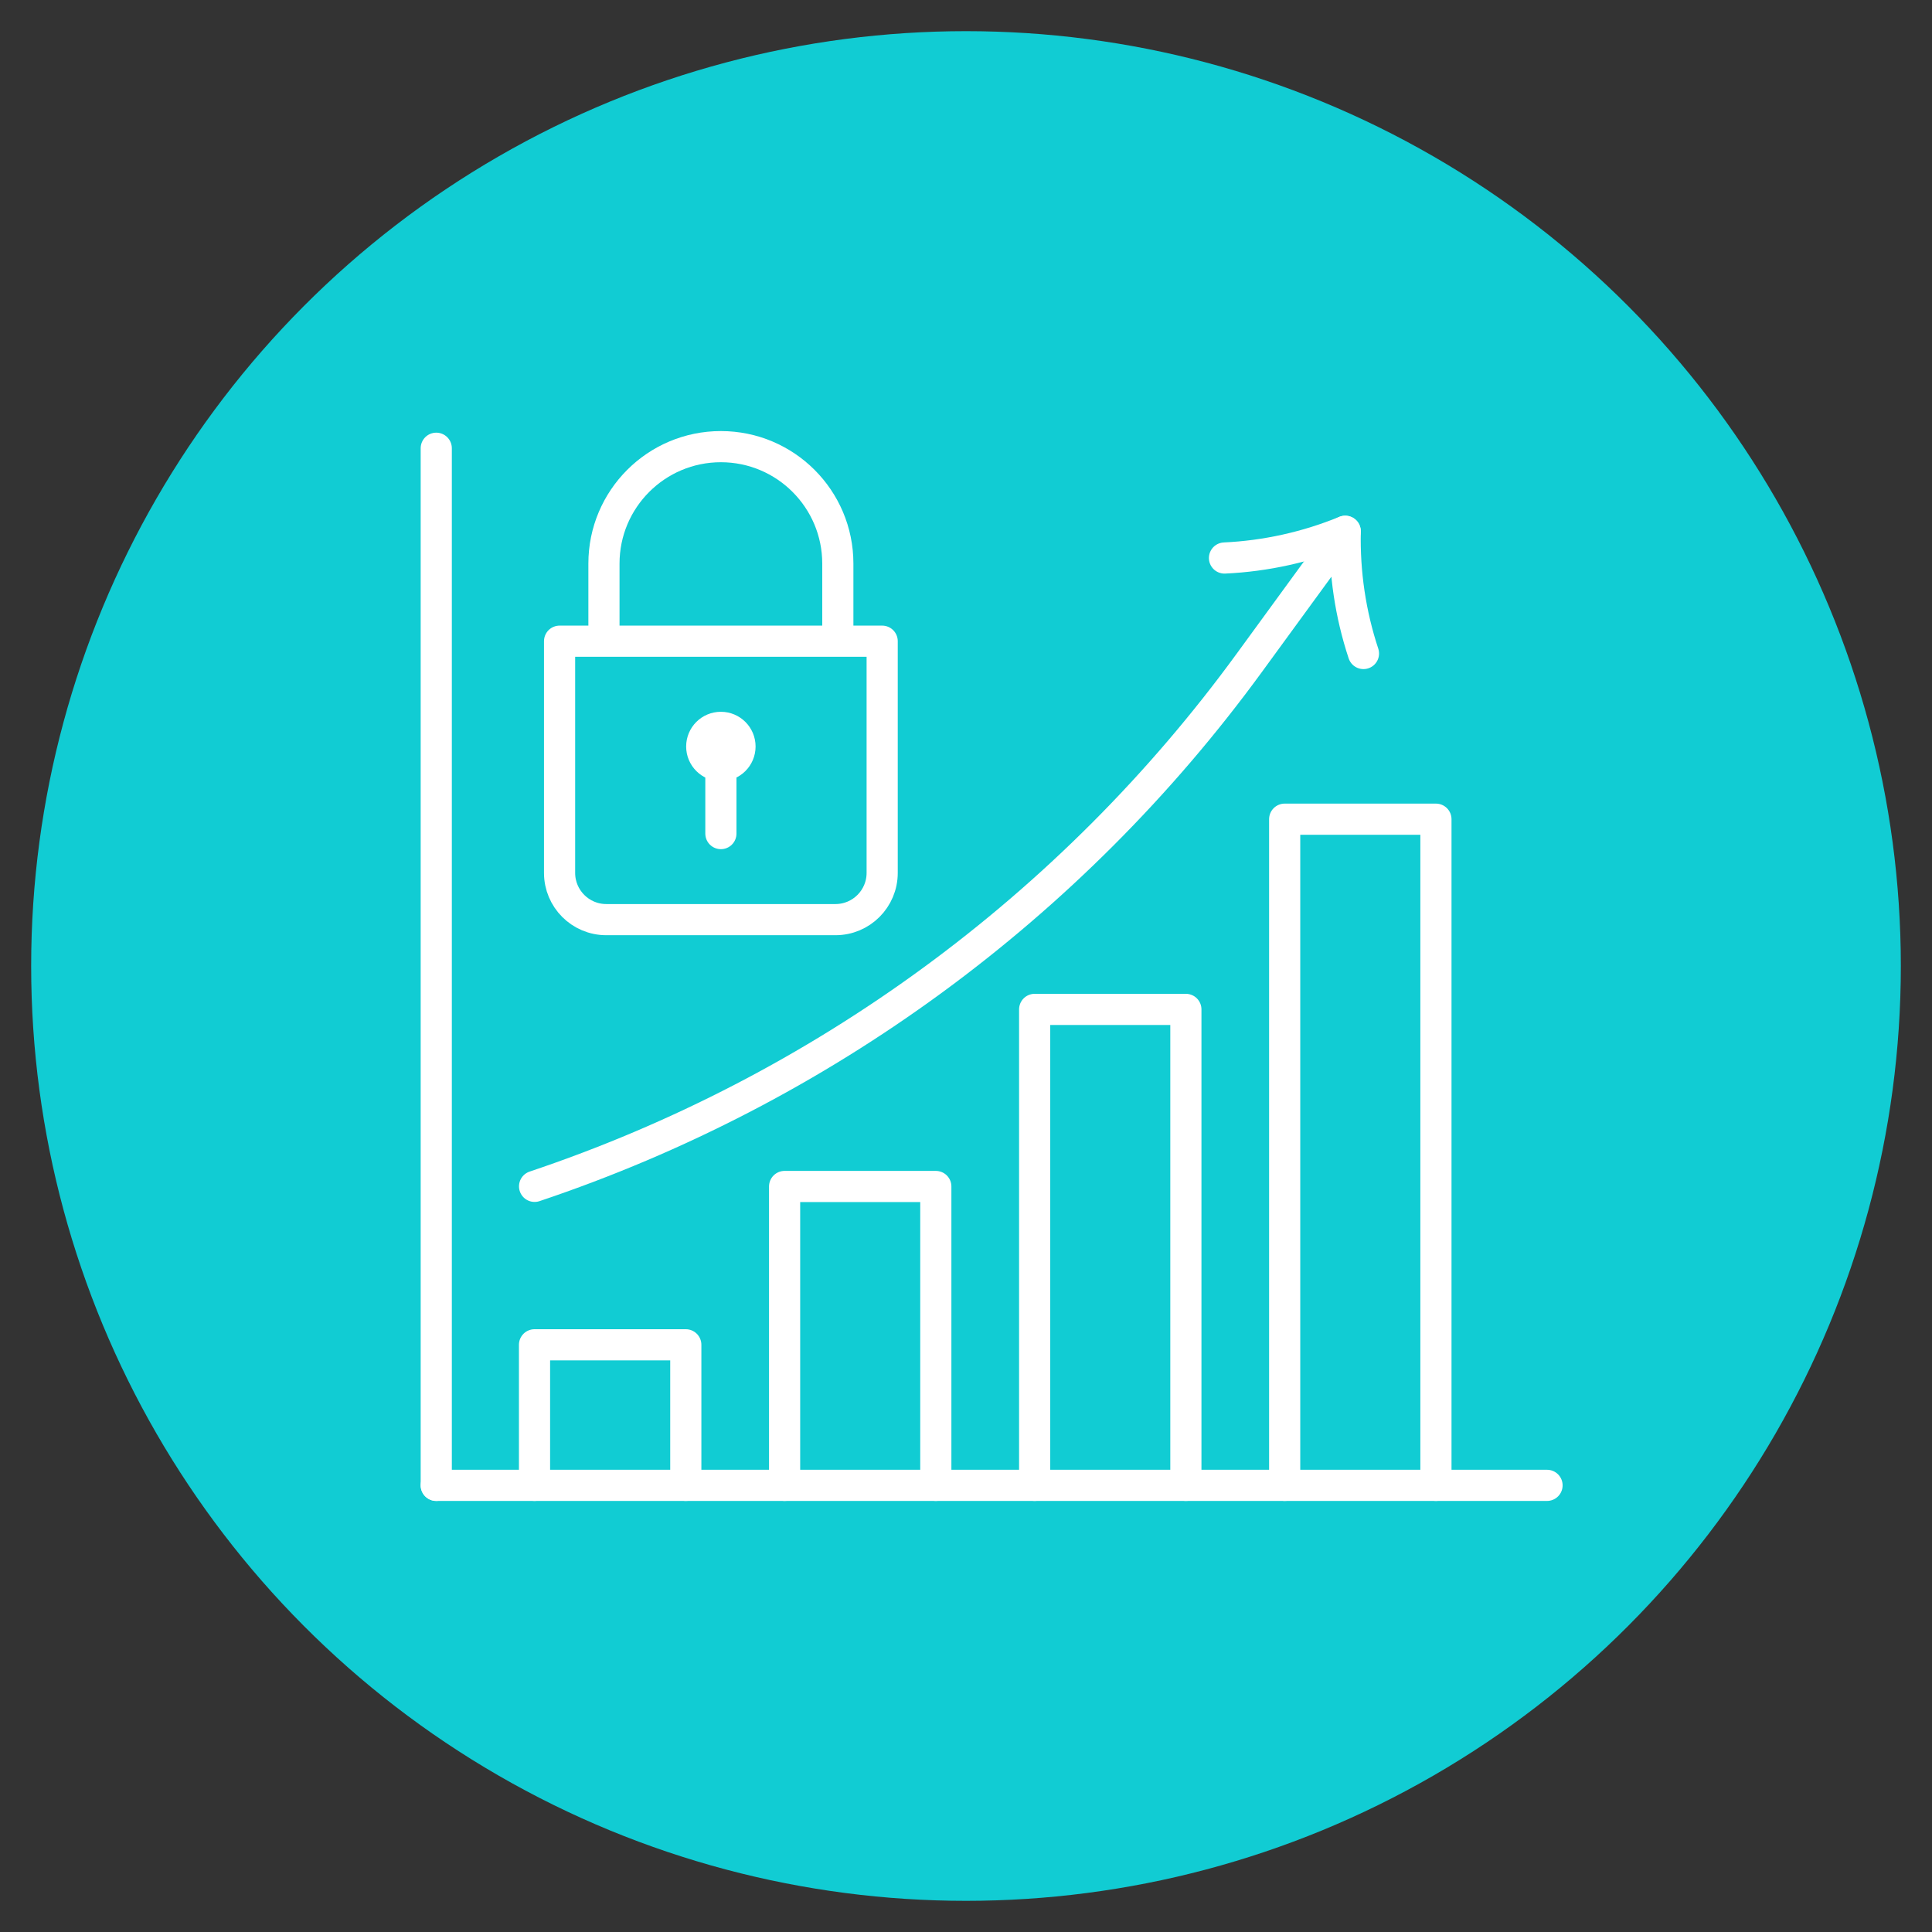
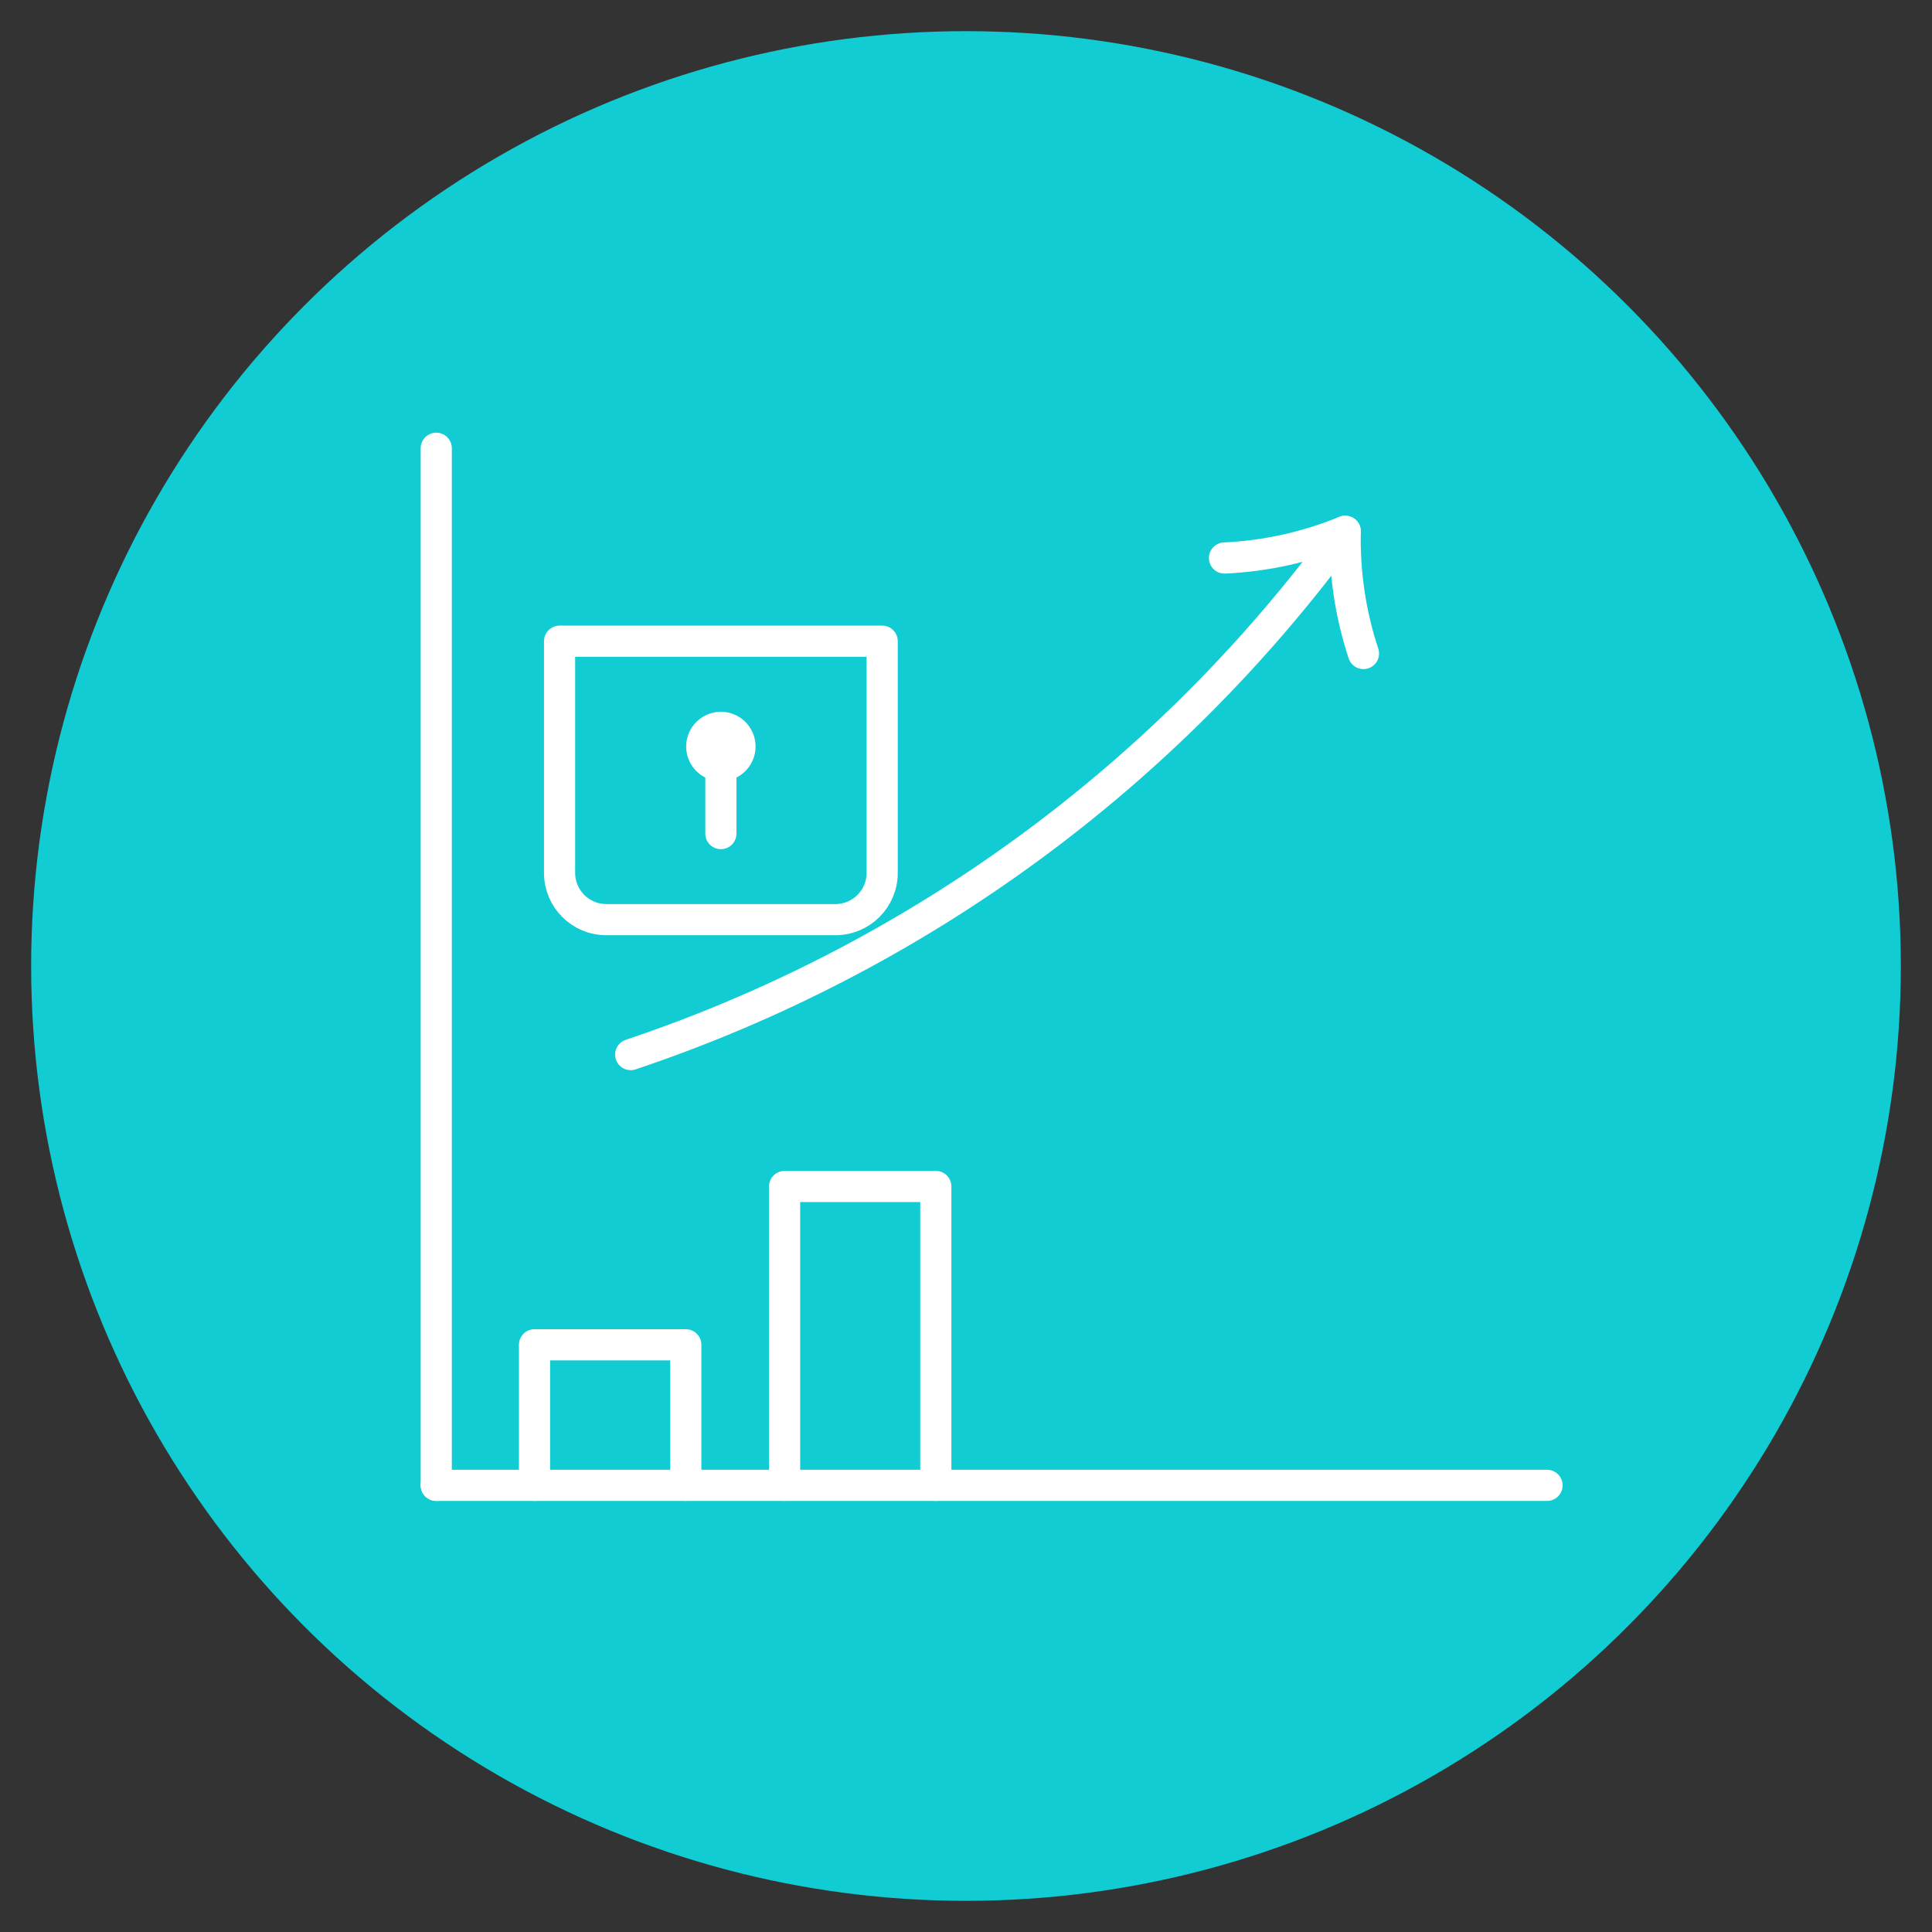
<svg xmlns="http://www.w3.org/2000/svg" version="1.1" id="Calque_1" x="0px" y="0px" width="93px" height="93px" viewBox="0 0 93 93" enable-background="new 0 0 93 93" xml:space="preserve">
  <rect x="0" y="0" width="93" height="93" fill="#333333" stroke="none" />
  <circle fill="#11CCD3" cx="46.5" cy="46.5" r="45" />
  <g>
    <g>
      <polyline fill="none" stroke="#FFFFFF" stroke-width="1.5" stroke-linecap="round" stroke-linejoin="round" stroke-miterlimit="10" points="    37.768,71.5 37.768,57.113 45.047,57.113 45.047,71.5   " />
      <polyline fill="none" stroke="#FFFFFF" stroke-width="1.5" stroke-linecap="round" stroke-linejoin="round" stroke-miterlimit="10" points="    25.73,71.5 25.73,64.734 33.012,64.734 33.012,71.5   " />
-       <polyline fill="none" stroke="#FFFFFF" stroke-width="1.5" stroke-linecap="round" stroke-linejoin="round" stroke-miterlimit="10" points="    57.084,71.5 57.084,48.589 49.805,48.589 49.805,71.5   " />
-       <polyline fill="none" stroke="#FFFFFF" stroke-width="1.5" stroke-linecap="round" stroke-linejoin="round" stroke-miterlimit="10" points="    61.84,71.5 61.84,39.433 69.121,39.433 69.121,71.5   " />
      <line fill="none" stroke="#FFFFFF" stroke-width="1.5" stroke-linecap="round" stroke-linejoin="round" stroke-miterlimit="10" x1="21" y1="21.577" x2="21" y2="71.5" />
      <line fill="none" stroke="#FFFFFF" stroke-width="1.5" stroke-linecap="round" stroke-linejoin="round" stroke-miterlimit="10" x1="74.469" y1="71.5" x2="21" y2="71.5" />
      <g>
        <path fill="none" stroke="#FFFFFF" stroke-width="1.5" stroke-linecap="round" stroke-linejoin="round" stroke-miterlimit="10" d="     M64.752,25.574c-1.844,0.757-3.818,1.195-5.809,1.287" />
-         <path fill="none" stroke="#FFFFFF" stroke-width="1.5" stroke-linecap="round" stroke-linejoin="round" stroke-miterlimit="10" d="     M65.633,31.458c-0.627-1.892-0.924-3.892-0.877-5.884l-4.627,6.343c-8.578,11.759-20.598,20.562-34.396,25.19l0,0" />
+         <path fill="none" stroke="#FFFFFF" stroke-width="1.5" stroke-linecap="round" stroke-linejoin="round" stroke-miterlimit="10" d="     M65.633,31.458c-0.627-1.892-0.924-3.892-0.877-5.884c-8.578,11.759-20.598,20.562-34.396,25.19l0,0" />
      </g>
    </g>
    <g>
      <line fill="none" stroke="#FFFFFF" stroke-width="1.5" stroke-linecap="round" stroke-linejoin="round" stroke-miterlimit="10" x1="34.701" y1="35.934" x2="34.701" y2="40.126" />
      <circle fill="none" stroke="#FFFFFF" stroke-width="1.5" stroke-linecap="round" stroke-linejoin="round" stroke-miterlimit="10" cx="34.7" cy="35.934" r="0.921" />
-       <path fill="none" stroke="#FFFFFF" stroke-width="1.5" stroke-linecap="round" stroke-linejoin="round" stroke-miterlimit="10" d="    M40.33,30.625v-3.496c0-3.109-2.521-5.629-5.629-5.629c-3.109,0-5.629,2.521-5.629,5.629v3.496" />
      <path fill="none" stroke="#FFFFFF" stroke-width="1.5" stroke-linecap="round" stroke-linejoin="round" stroke-miterlimit="10" d="    M40.217,44.268H29.184c-1.242,0-2.248-1.008-2.248-2.249V30.865h15.529v11.153C42.465,43.26,41.459,44.268,40.217,44.268z" />
    </g>
  </g>
</svg>